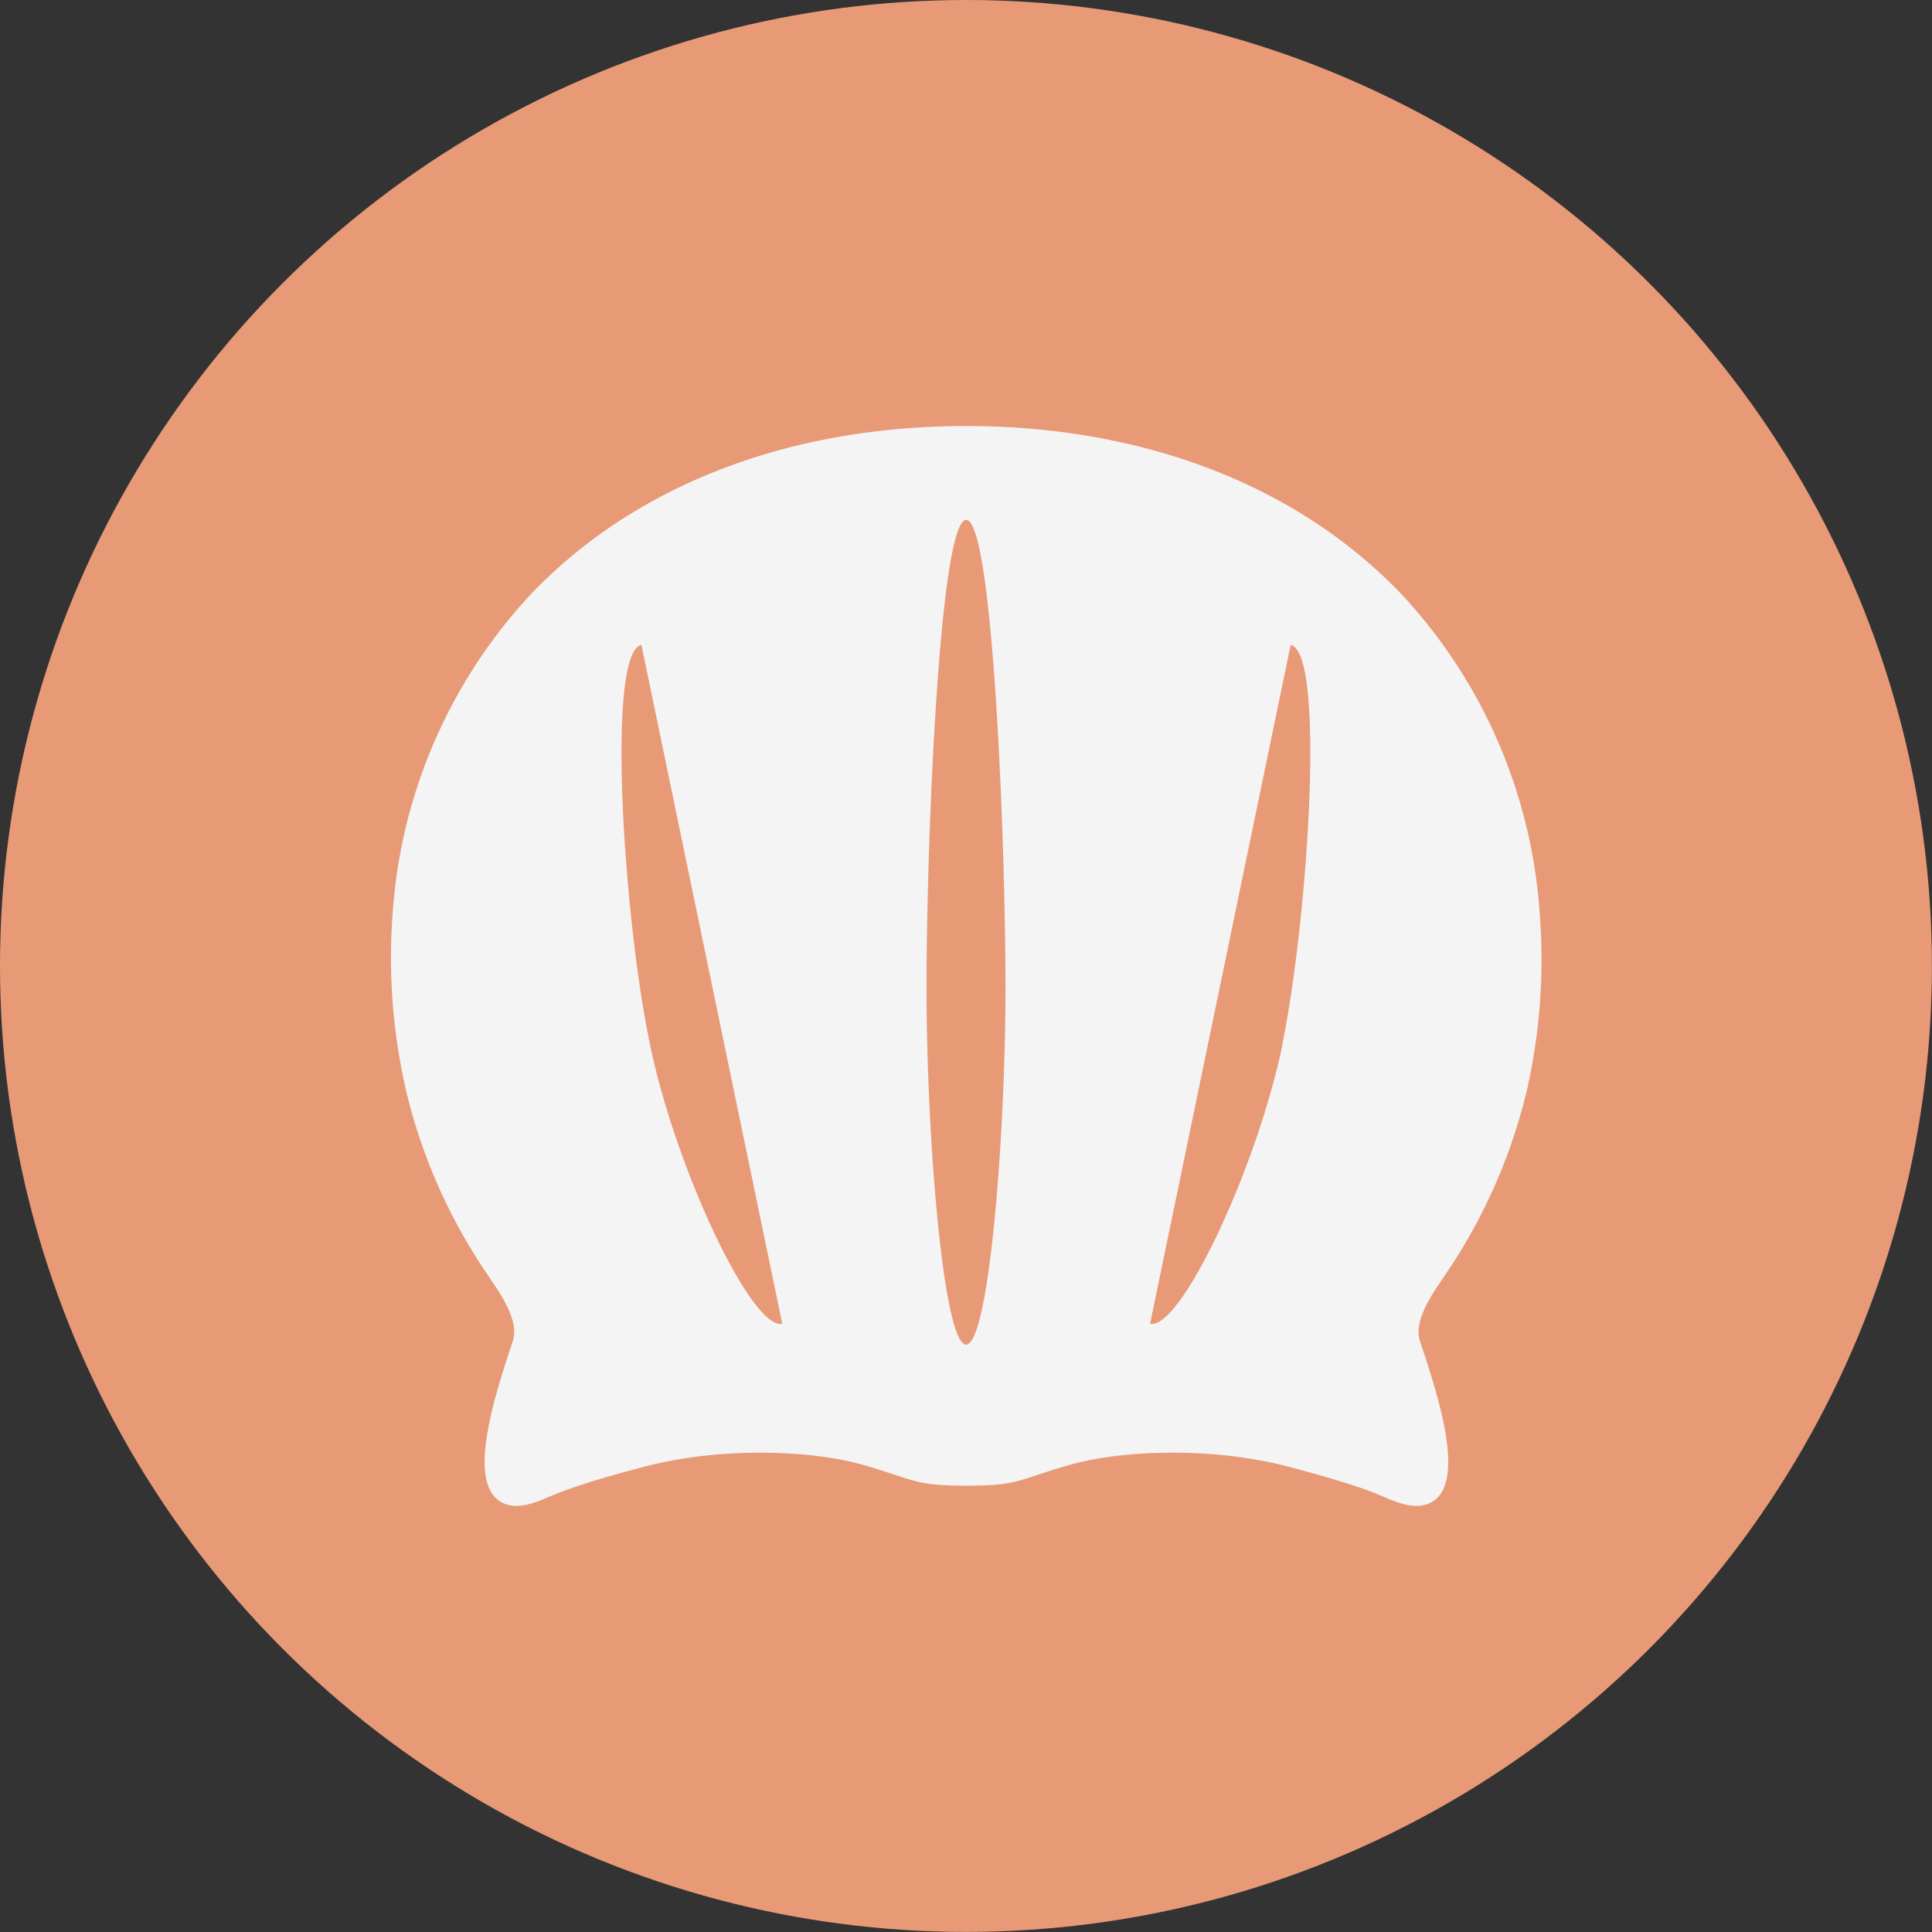
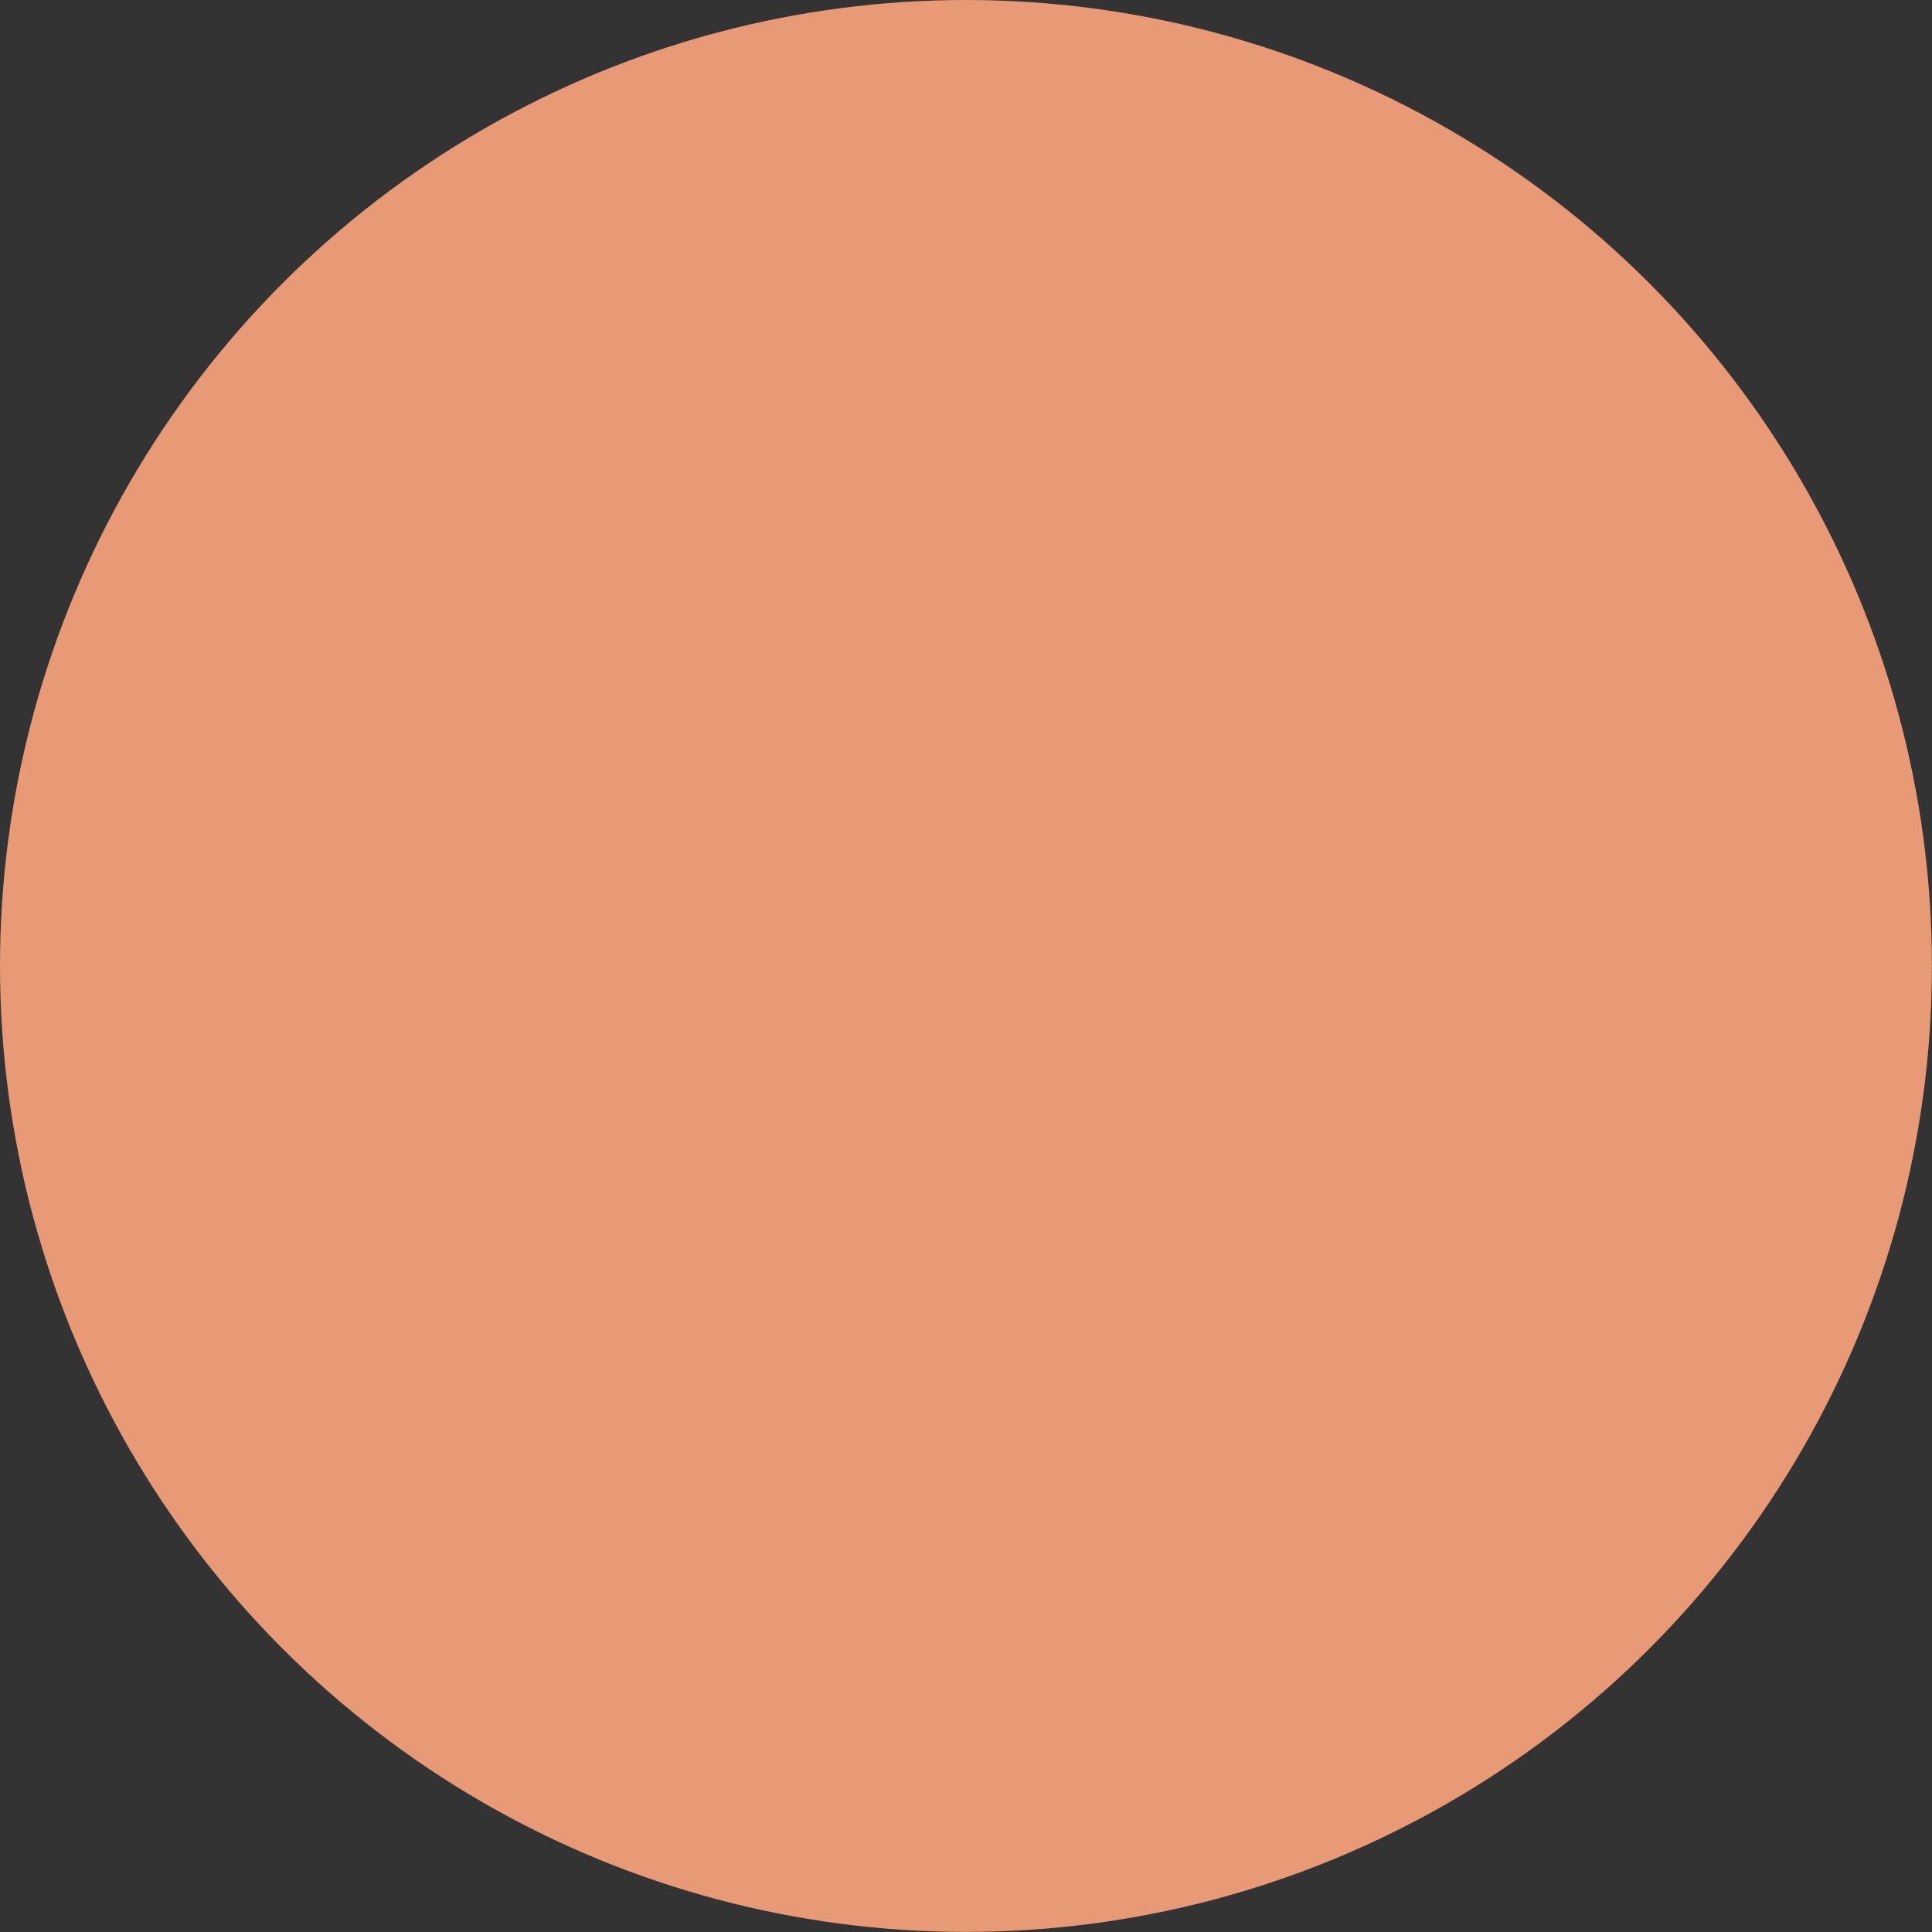
<svg xmlns="http://www.w3.org/2000/svg" viewBox="0 0 222.89 222.89">
  <rect x="0" y="0" width="222.89" height="222.89" fill="#333333" stroke="none" />
  <defs>
    <style>.cls-1{fill:#e89a77;}.cls-2{fill:#f4f4f4;}</style>
  </defs>
  <title>Recurso 55</title>
  <g id="Capa_2" data-name="Capa 2">
    <g id="Layer_1" data-name="Layer 1">
      <circle class="cls-1" cx="111.44" cy="111.44" r="111.44" />
-       <path class="cls-2" d="M177.61,105.08a59.94,59.94,0,0,0-16-36.61,57.84,57.84,0,0,0-12.24-9.67c-11.41-6.77-24.71-9.65-37.89-9.65S85,52,73.55,58.8a57.78,57.78,0,0,0-12.23,9.67,60,60,0,0,0-16,36.61,68.44,68.44,0,0,0,1.49,20.58,63.77,63.77,0,0,0,9.08,20.86c1.34,2.1,4.15,5.57,3.26,8.24-2.11,6.36-5.59,16.91-.91,18.73,2,.79,4.37-.55,6.23-1.27,2.54-1,6.43-2.11,9.81-3,9.06-2.38,19.54-1.9,25.44-.18s5.83,2.36,11.77,2.36,5.87-.64,11.77-2.36,16.39-2.2,25.44.18c3.39.89,7.28,2,9.82,3,1.86.72,4.21,2.06,6.23,1.27,4.68-1.82,1.2-12.37-.92-18.73-.89-2.67,1.92-6.14,3.27-8.24a64,64,0,0,0,9.08-20.86A68.12,68.12,0,0,0,177.61,105.08ZM75,120.55C72,106.44,69.87,75.26,74,74.4l16.25,78.32C86.69,153.46,77.9,134.65,75,120.55Zm36.47,34.58c-2.64,0-4.58-24-4.58-41.15s1.51-54,4.58-54S116,96.84,116,114,114.09,155.13,111.44,155.13Zm36.48-34.58c-2.93,14.1-11.72,32.91-15.27,32.17L148.9,74.4C153,75.26,150.84,106.44,147.92,120.55Z" />
    </g>
  </g>
</svg>